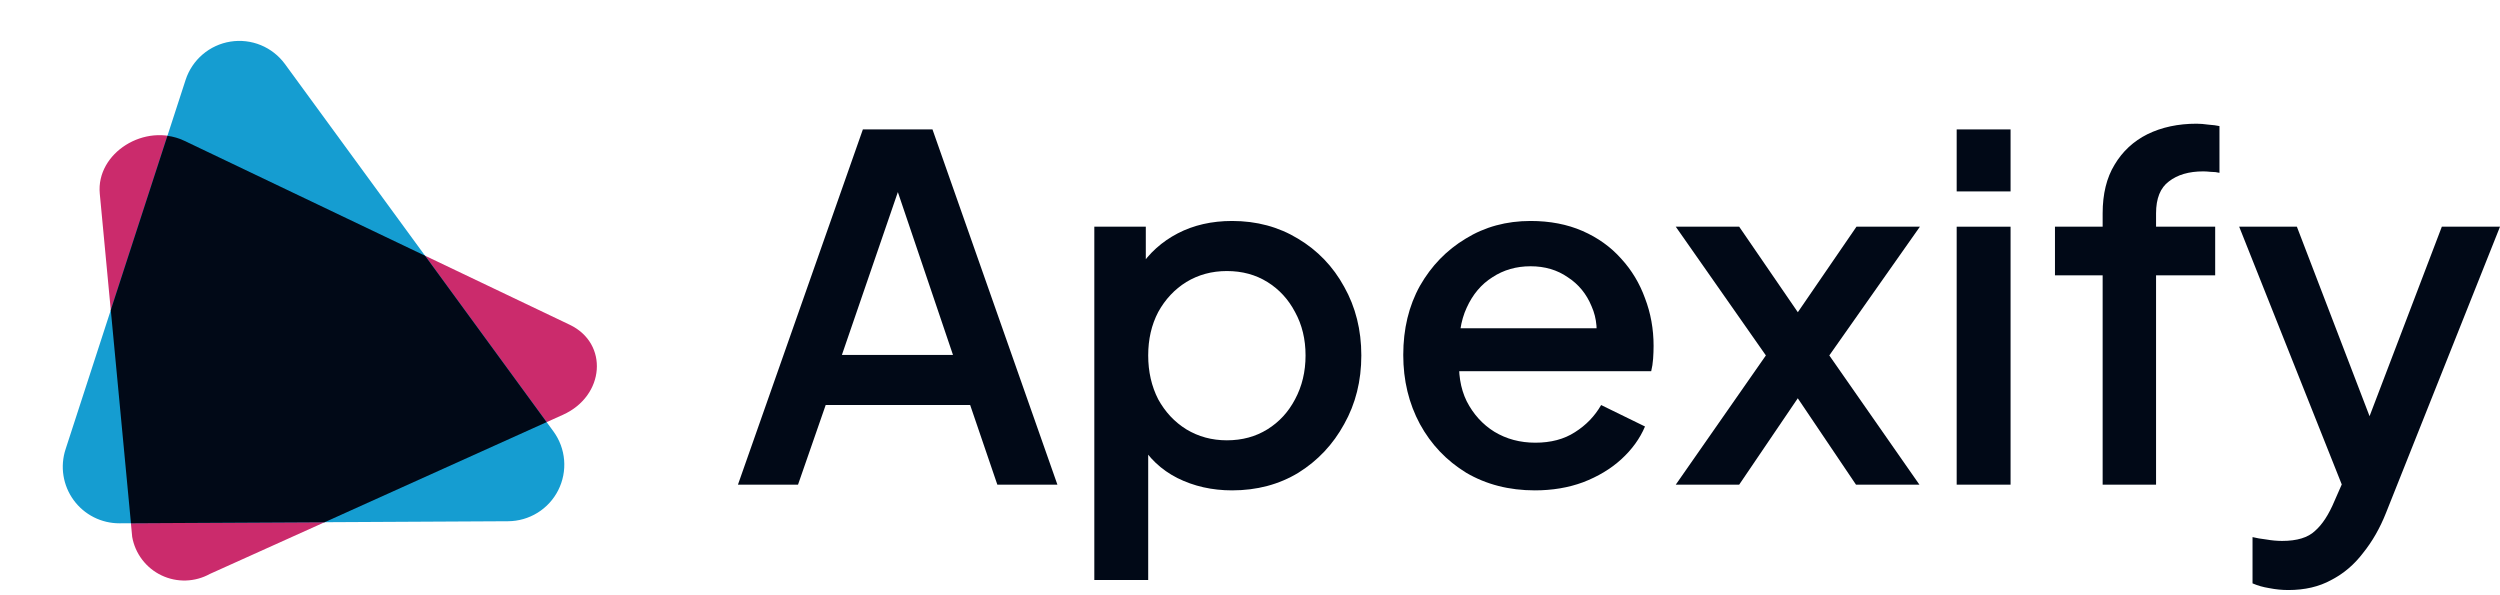
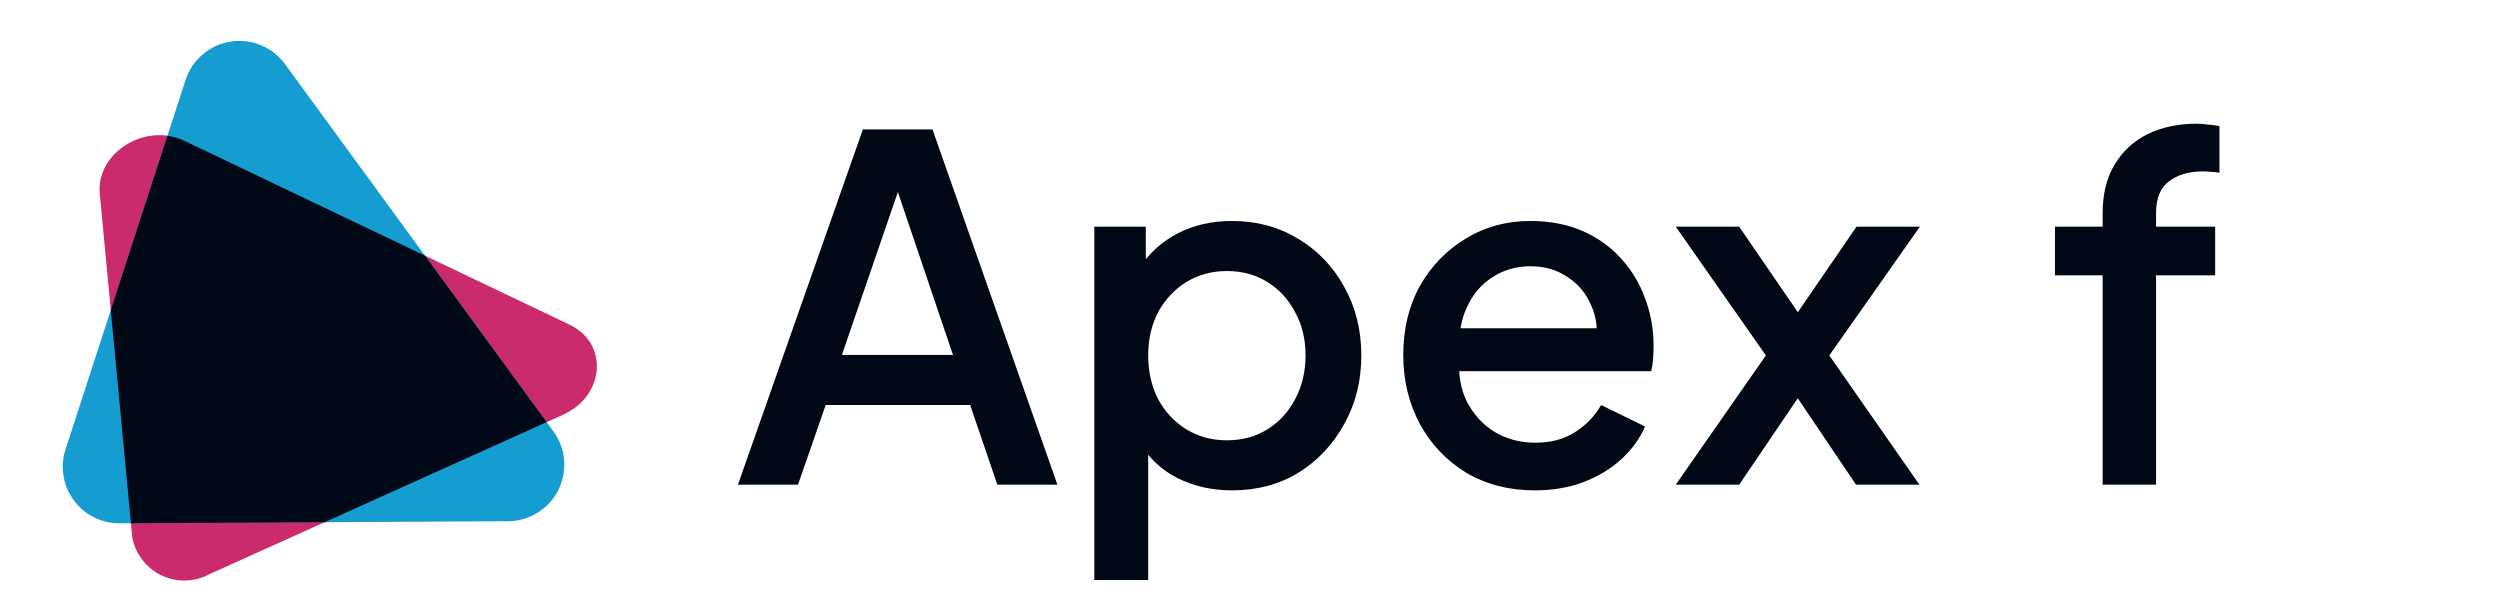
<svg xmlns="http://www.w3.org/2000/svg" width="168" height="40" viewBox="0 0 168 40" fill="none">
  <path d="M12.379 9.457L38.288 21.825C40.913 23.078 40.652 26.603 37.831 27.873L14.104 38.568C13.609 38.842 13.056 38.993 12.491 39.01C11.925 39.027 11.364 38.909 10.854 38.665C10.343 38.422 9.898 38.06 9.555 37.61C9.212 37.16 8.982 36.635 8.883 36.078L6.705 13.015C6.446 10.278 9.754 8.203 12.379 9.457Z" fill="#CB2B6C" />
  <path d="M19.146 4.3L37.19 28.989C37.603 29.554 37.852 30.222 37.909 30.919C37.966 31.616 37.829 32.316 37.514 32.94C37.199 33.565 36.718 34.09 36.123 34.458C35.528 34.826 34.843 35.023 34.144 35.027L8.037 35.166C7.436 35.169 6.842 35.03 6.306 34.759C5.769 34.488 5.304 34.094 4.95 33.609C4.595 33.123 4.361 32.561 4.266 31.967C4.171 31.373 4.219 30.766 4.405 30.194L12.474 5.365C12.691 4.701 13.087 4.11 13.618 3.657C14.149 3.204 14.795 2.906 15.485 2.796C16.174 2.686 16.881 2.768 17.527 3.033C18.173 3.299 18.733 3.737 19.146 4.3Z" fill="#159DD1" />
  <path d="M8.8 35.163L21.815 35.093L36.732 28.367L28.562 17.185L12.379 9.457C12.023 9.289 11.642 9.177 11.251 9.126L7.445 20.837L8.8 35.163Z" fill="#010917" />
  <path d="M49.59 32.569L57.985 8.697H62.663L71.058 32.569H67.021L65.195 27.218H55.486L53.627 32.569H49.59ZM56.575 23.853H64.041L59.811 11.357H60.869L56.575 23.853Z" fill="#010917" />
  <path d="M73.538 38.977V15.234H76.998V18.823L76.582 17.99C77.223 17.007 78.077 16.238 79.145 15.682C80.213 15.127 81.431 14.849 82.798 14.849C84.443 14.849 85.917 15.245 87.22 16.035C88.544 16.825 89.58 17.904 90.328 19.271C91.097 20.638 91.481 22.176 91.481 23.885C91.481 25.594 91.097 27.132 90.328 28.499C89.58 29.867 88.555 30.956 87.252 31.768C85.949 32.558 84.464 32.953 82.798 32.953C81.452 32.953 80.224 32.676 79.113 32.12C78.024 31.565 77.18 30.764 76.582 29.717L77.159 29.044V38.977H73.538ZM82.445 29.589C83.471 29.589 84.379 29.343 85.169 28.852C85.96 28.361 86.579 27.688 87.028 26.833C87.498 25.957 87.733 24.975 87.733 23.885C87.733 22.796 87.498 21.824 87.028 20.97C86.579 20.115 85.96 19.442 85.169 18.951C84.379 18.459 83.471 18.214 82.445 18.214C81.442 18.214 80.534 18.459 79.722 18.951C78.931 19.442 78.301 20.115 77.831 20.97C77.383 21.824 77.159 22.796 77.159 23.885C77.159 24.975 77.383 25.957 77.831 26.833C78.301 27.688 78.931 28.361 79.722 28.852C80.534 29.343 81.442 29.589 82.445 29.589Z" fill="#010917" />
  <path d="M103.142 32.953C101.412 32.953 99.874 32.558 98.528 31.768C97.204 30.956 96.168 29.867 95.42 28.499C94.672 27.111 94.299 25.562 94.299 23.853C94.299 22.102 94.672 20.553 95.42 19.207C96.189 17.861 97.215 16.804 98.496 16.035C99.778 15.245 101.23 14.849 102.854 14.849C104.157 14.849 105.321 15.074 106.347 15.522C107.372 15.971 108.237 16.59 108.942 17.381C109.647 18.15 110.181 19.036 110.544 20.04C110.929 21.044 111.121 22.112 111.121 23.244C111.121 23.522 111.11 23.811 111.089 24.11C111.067 24.409 111.025 24.686 110.961 24.943H97.15V22.059H108.91L107.18 23.373C107.393 22.326 107.318 21.397 106.955 20.585C106.614 19.752 106.079 19.1 105.353 18.63C104.648 18.139 103.815 17.893 102.854 17.893C101.893 17.893 101.038 18.139 100.291 18.63C99.543 19.1 98.966 19.784 98.56 20.681C98.154 21.557 97.994 22.625 98.08 23.885C97.973 25.06 98.133 26.086 98.56 26.961C99.009 27.837 99.628 28.521 100.419 29.012C101.23 29.503 102.149 29.749 103.174 29.749C104.221 29.749 105.108 29.514 105.834 29.044C106.581 28.574 107.169 27.965 107.596 27.218L110.544 28.66C110.202 29.471 109.668 30.208 108.942 30.871C108.237 31.511 107.383 32.024 106.379 32.409C105.396 32.772 104.317 32.953 103.142 32.953Z" fill="#010917" />
  <path d="M112.611 32.569L118.667 23.885L112.611 15.234H116.873L121.839 22.476H119.789L124.755 15.234H129.017L122.929 23.885L128.985 32.569H124.723L119.821 25.295H121.807L116.873 32.569H112.611Z" fill="#010917" />
-   <path d="M131.489 32.569V15.234H135.11V32.569H131.489ZM131.489 12.863V8.697H135.11V12.863H131.489Z" fill="#010917" />
  <path d="M141.298 32.569V18.502H138.094V15.234H141.298V14.337C141.298 13.034 141.565 11.944 142.099 11.069C142.633 10.171 143.37 9.488 144.31 9.018C145.271 8.548 146.371 8.313 147.61 8.313C147.845 8.313 148.112 8.334 148.411 8.377C148.71 8.398 148.956 8.43 149.148 8.473V11.613C148.977 11.57 148.785 11.549 148.571 11.549C148.358 11.528 148.187 11.517 148.059 11.517C147.097 11.517 146.328 11.741 145.752 12.19C145.175 12.617 144.887 13.333 144.887 14.337V15.234H148.86V18.502H144.887V32.569H141.298Z" fill="#010917" />
-   <path d="M153.773 39.65C153.346 39.65 152.919 39.607 152.492 39.522C152.086 39.458 151.712 39.351 151.37 39.202V36.093C151.626 36.157 151.936 36.211 152.299 36.254C152.662 36.318 153.015 36.35 153.357 36.35C154.361 36.35 155.098 36.126 155.568 35.677C156.059 35.25 156.497 34.577 156.881 33.658L158.035 31.031L157.971 34.075L150.473 15.234H154.35L159.893 29.685H158.58L164.091 15.234H168L160.342 34.459C159.936 35.485 159.423 36.382 158.804 37.151C158.206 37.941 157.49 38.55 156.657 38.977C155.845 39.426 154.884 39.65 153.773 39.65Z" fill="#010917" />
</svg>